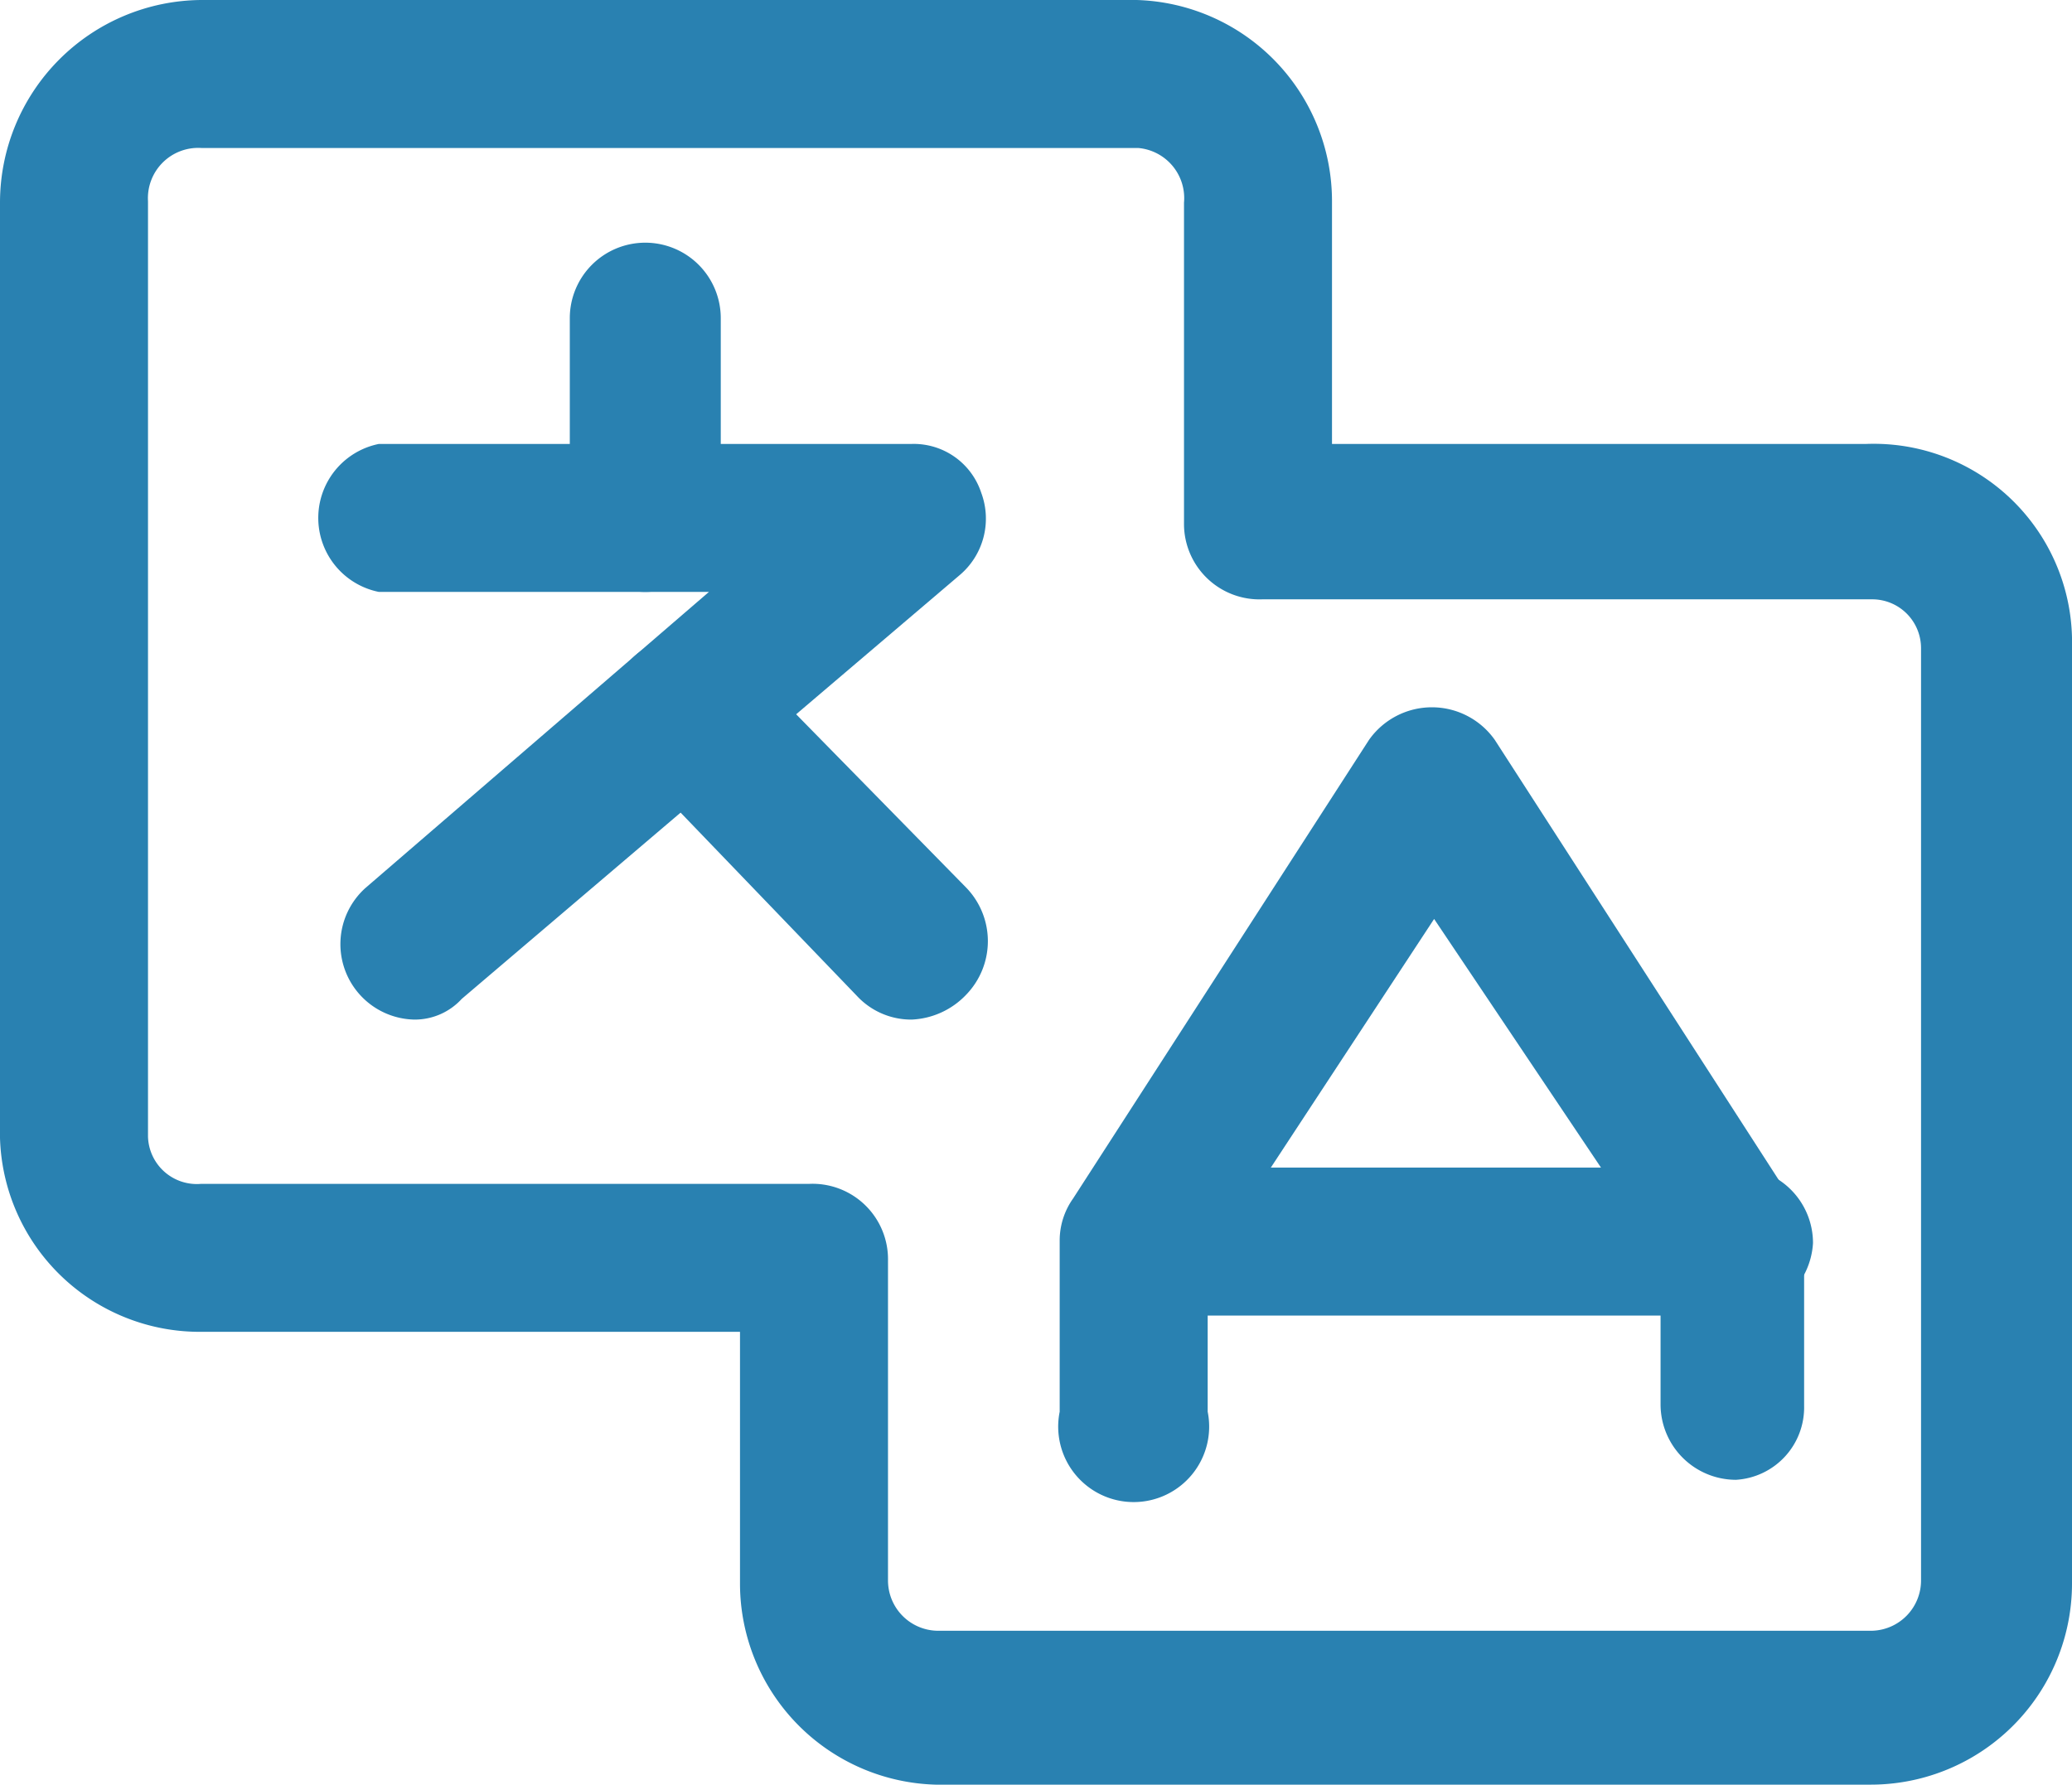
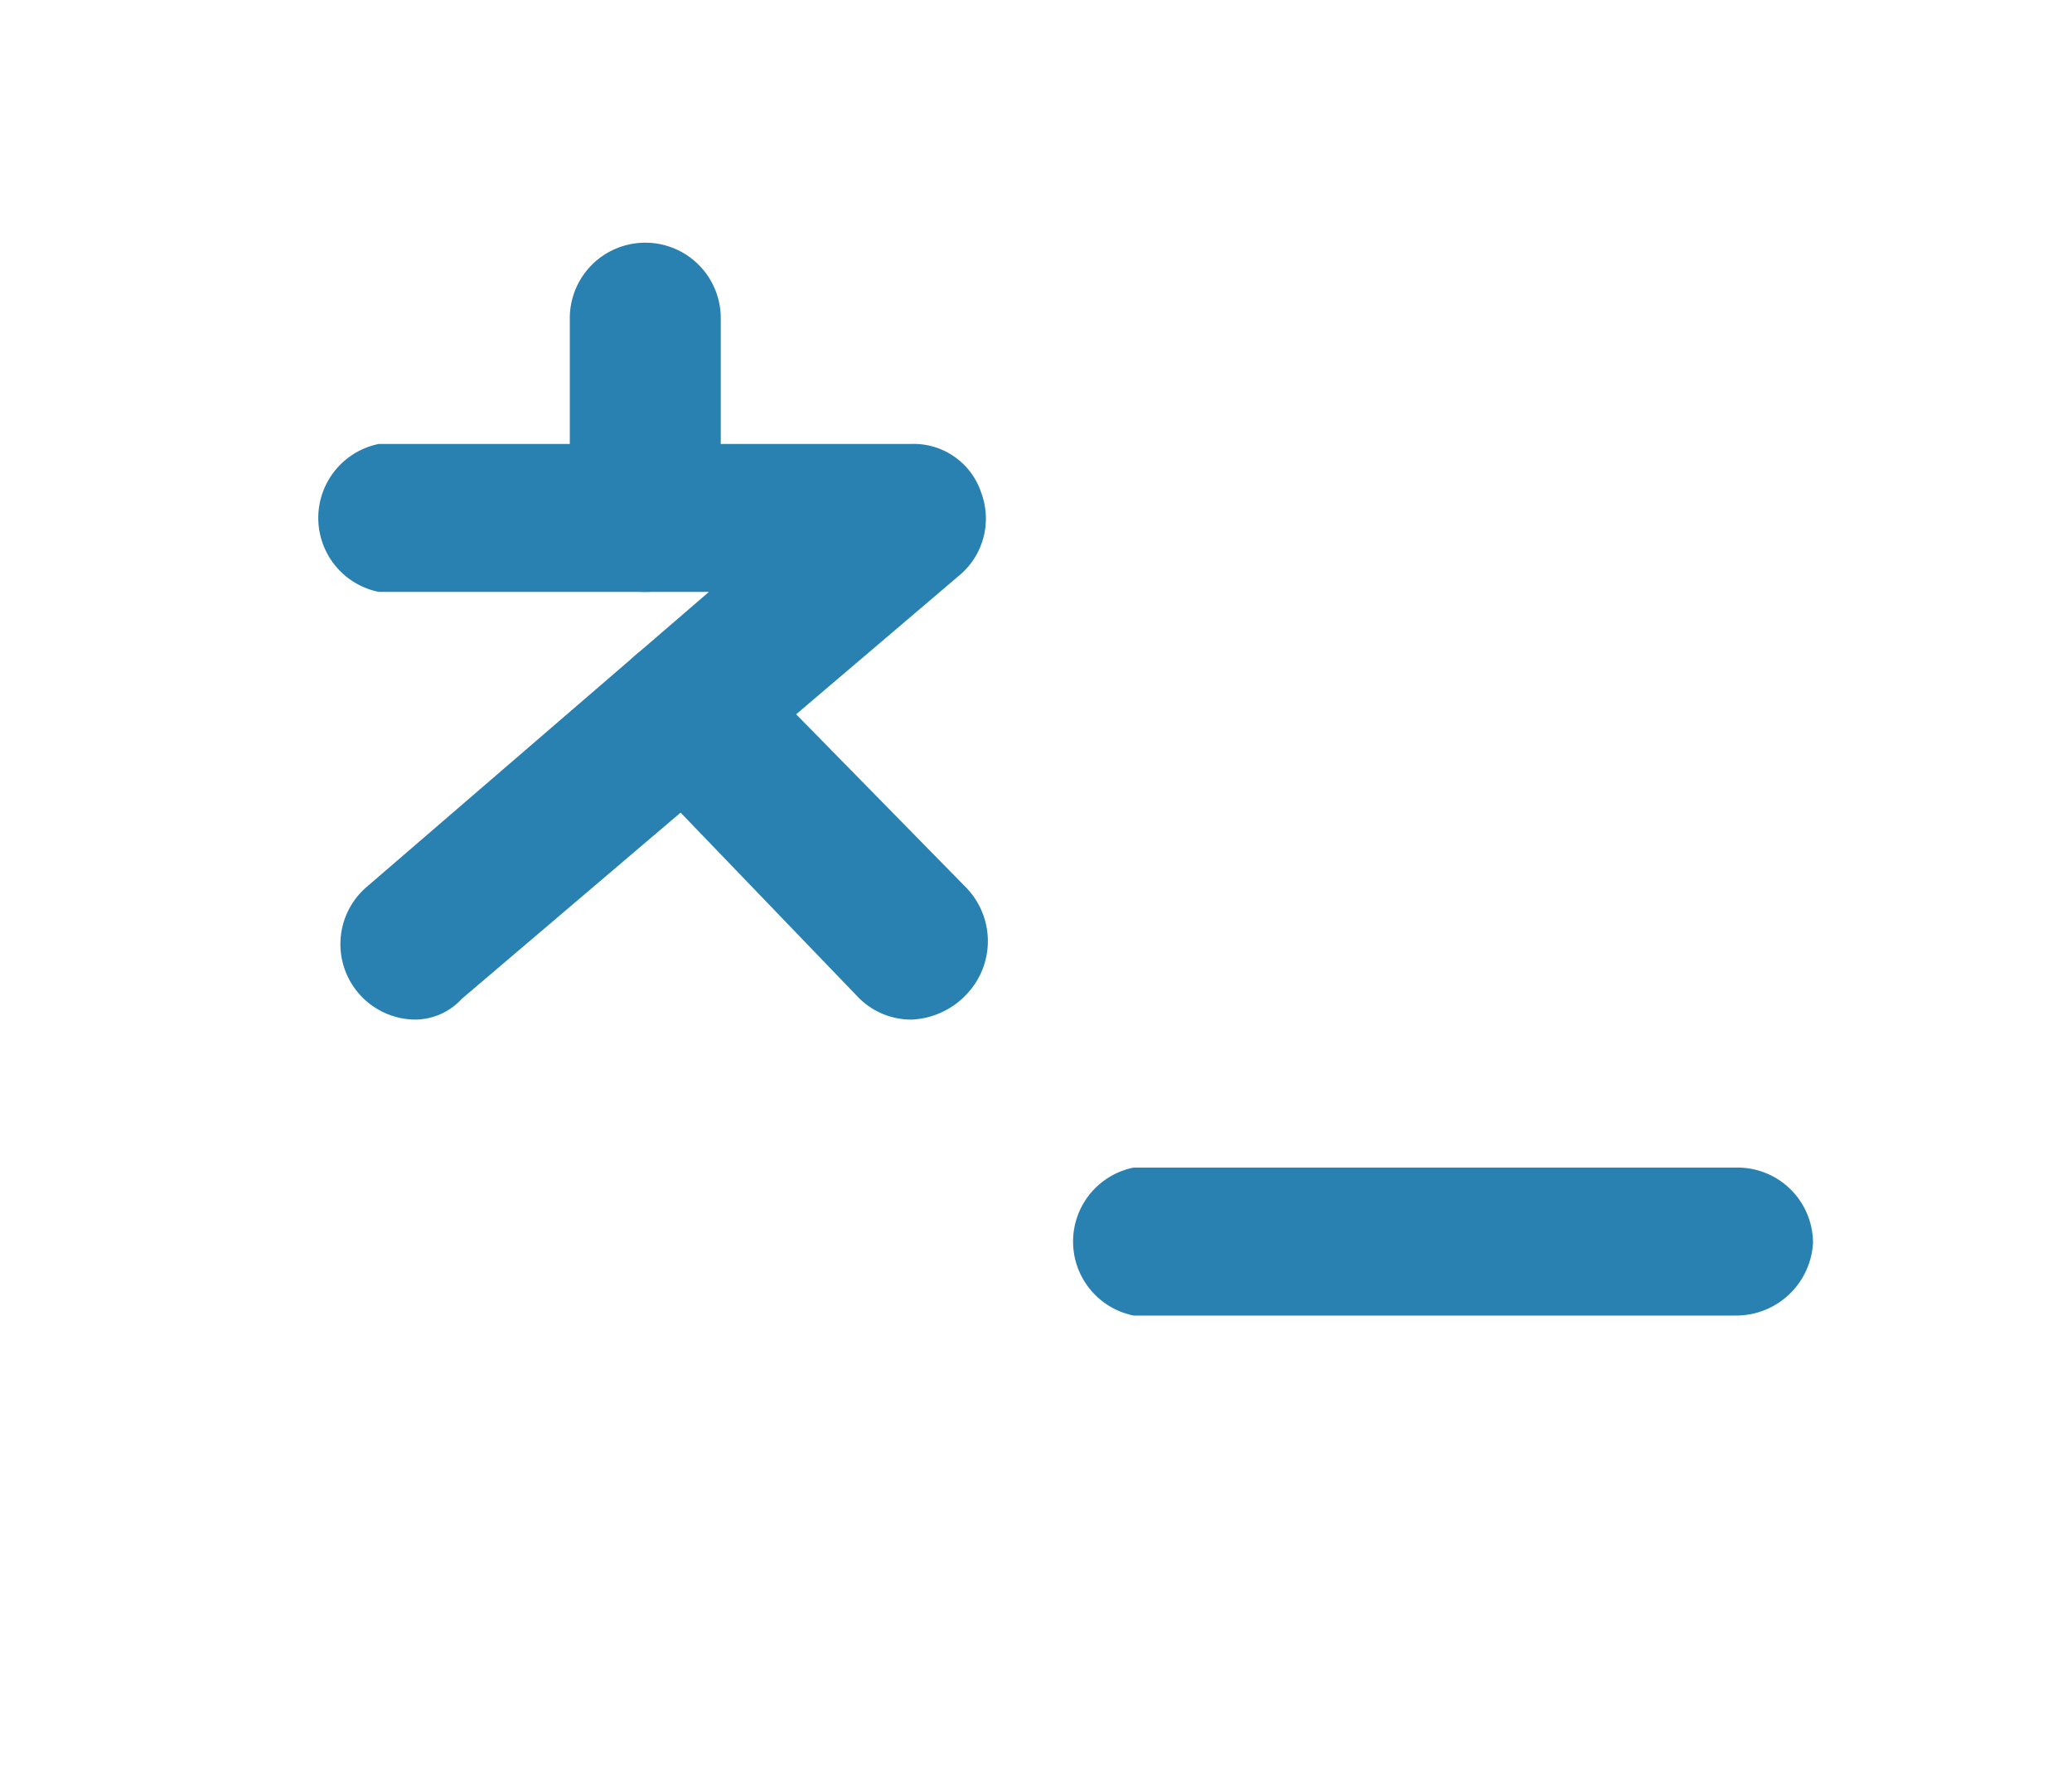
<svg xmlns="http://www.w3.org/2000/svg" viewBox="0 0 14 12.06">
  <defs>
    <style>.cls-1{fill:#2981b1;}</style>
  </defs>
  <title>icon-listing-languages</title>
  <g id="Слой_2" data-name="Слой 2">
    <g id="Layer_1" data-name="Layer 1">
-       <path class="cls-1" d="M12.64,12.06H6.32A1.36,1.36,0,0,1,5,10.7V9H1.36A1.35,1.35,0,0,1,0,7.69V1.37A1.37,1.37,0,0,1,1.36,0H7.68A1.36,1.36,0,0,1,9,1.36V3h3.61A1.34,1.34,0,0,1,14,4.37v6.32A1.36,1.36,0,0,1,12.64,12.06ZM1.36,1A.34.34,0,0,0,1,1.36V7.68A.33.33,0,0,0,1.36,8H5.47A.51.51,0,0,1,6,8.52v2.16a.34.34,0,0,0,.33.34h6.32a.34.34,0,0,0,.33-.34V4.38a.33.33,0,0,0-.33-.33H8.53A.51.51,0,0,1,8,3.54V1.37A.34.34,0,0,0,7.69,1H1.36Z" />
      <path class="cls-1" d="M2.8,6.89A.51.51,0,0,1,2.47,6L4.79,4H2.56a.51.51,0,0,1,0-1h3.6a.48.48,0,0,1,.47.33.5.5,0,0,1-.15.56L3.12,6.75A.43.43,0,0,1,2.8,6.89Z" />
      <path class="cls-1" d="M4.36,4a.51.51,0,0,1-.51-.51V2.15a.51.51,0,0,1,.51-.51.51.51,0,0,1,.51.51V3.51A.51.51,0,0,1,4.36,4Z" />
      <path class="cls-1" d="M6.16,6.89a.5.5,0,0,1-.37-.16L4.28,5.16a.5.5,0,0,1,0-.72.53.53,0,0,1,.72,0L6.53,6a.52.52,0,0,1,0,.72A.54.54,0,0,1,6.16,6.89Z" />
-       <path class="cls-1" d="M11.73,10a.51.51,0,0,1-.51-.51v-1L9.69,6.21,8.16,8.54v1a.51.51,0,1,1-1,0V8.38a.49.49,0,0,1,.09-.28L9.25,5a.52.52,0,0,1,.85,0l2,3.1a.58.58,0,0,1,.09.28V9.5A.49.49,0,0,1,11.73,10Z" />
      <path class="cls-1" d="M11.73,8.89H7.66a.51.51,0,0,1,0-1h4.08a.51.51,0,0,1,.51.51A.52.52,0,0,1,11.73,8.89Z" />
    </g>
  </g>
</svg>